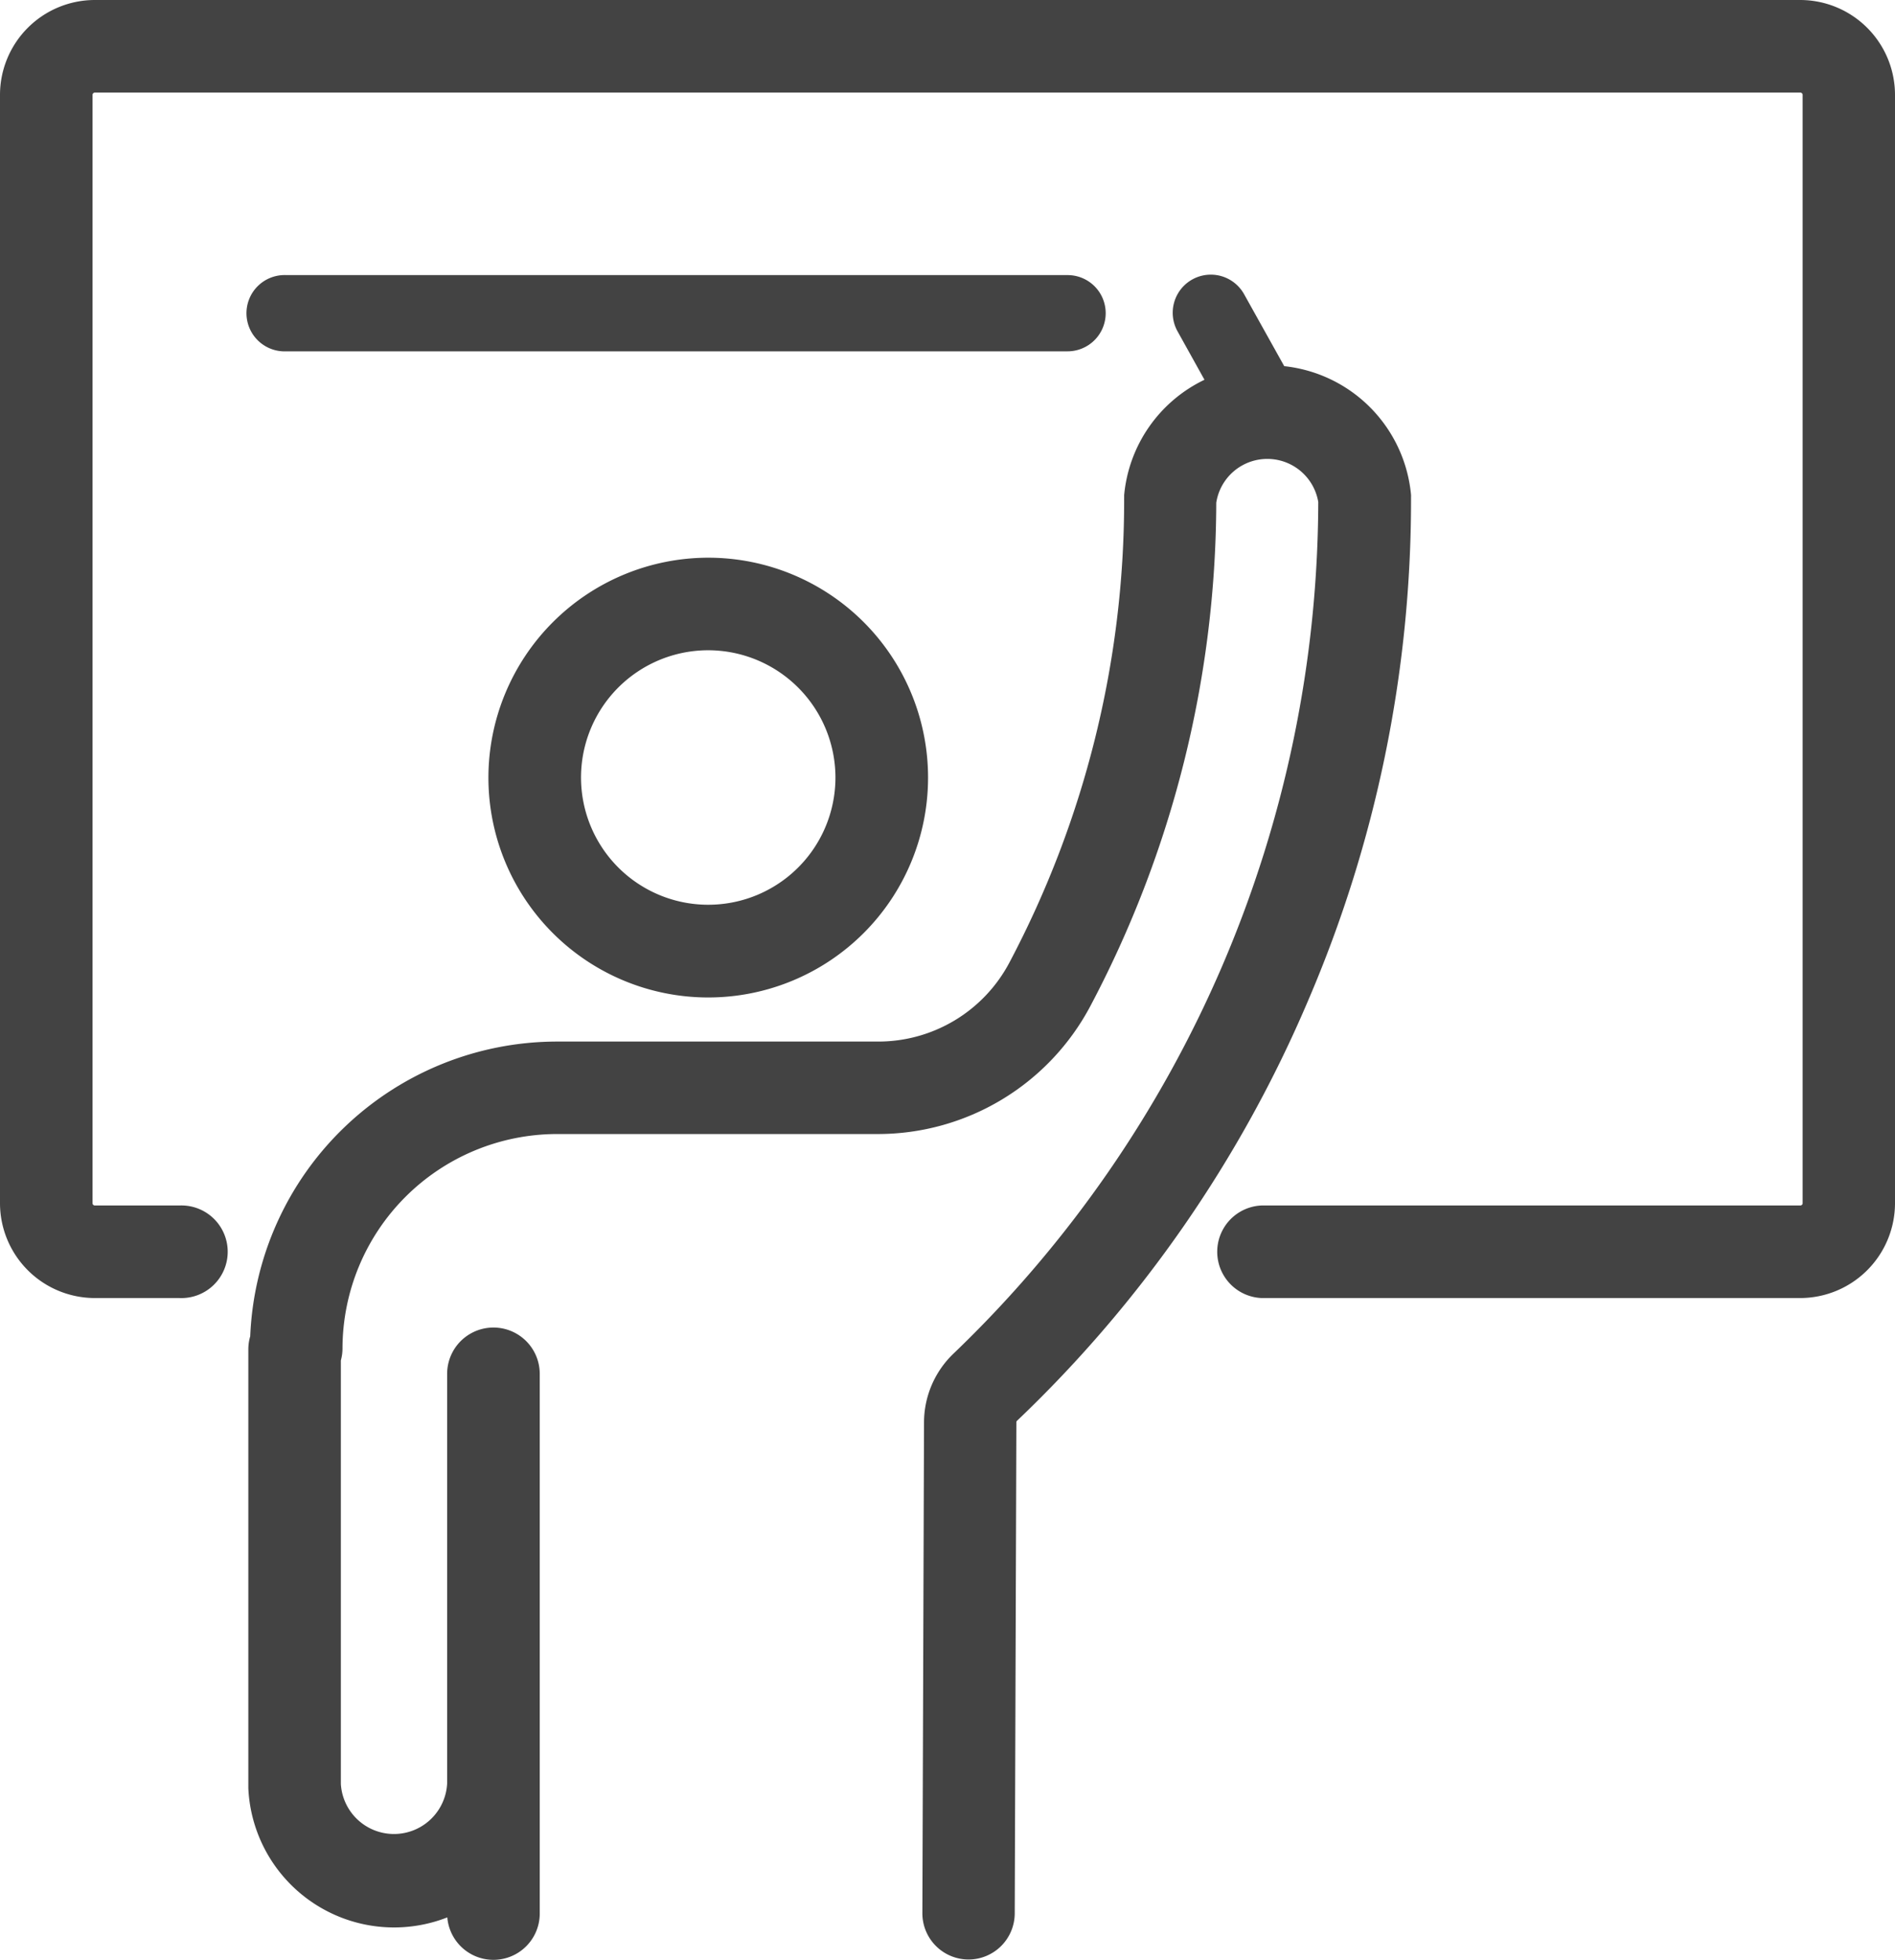
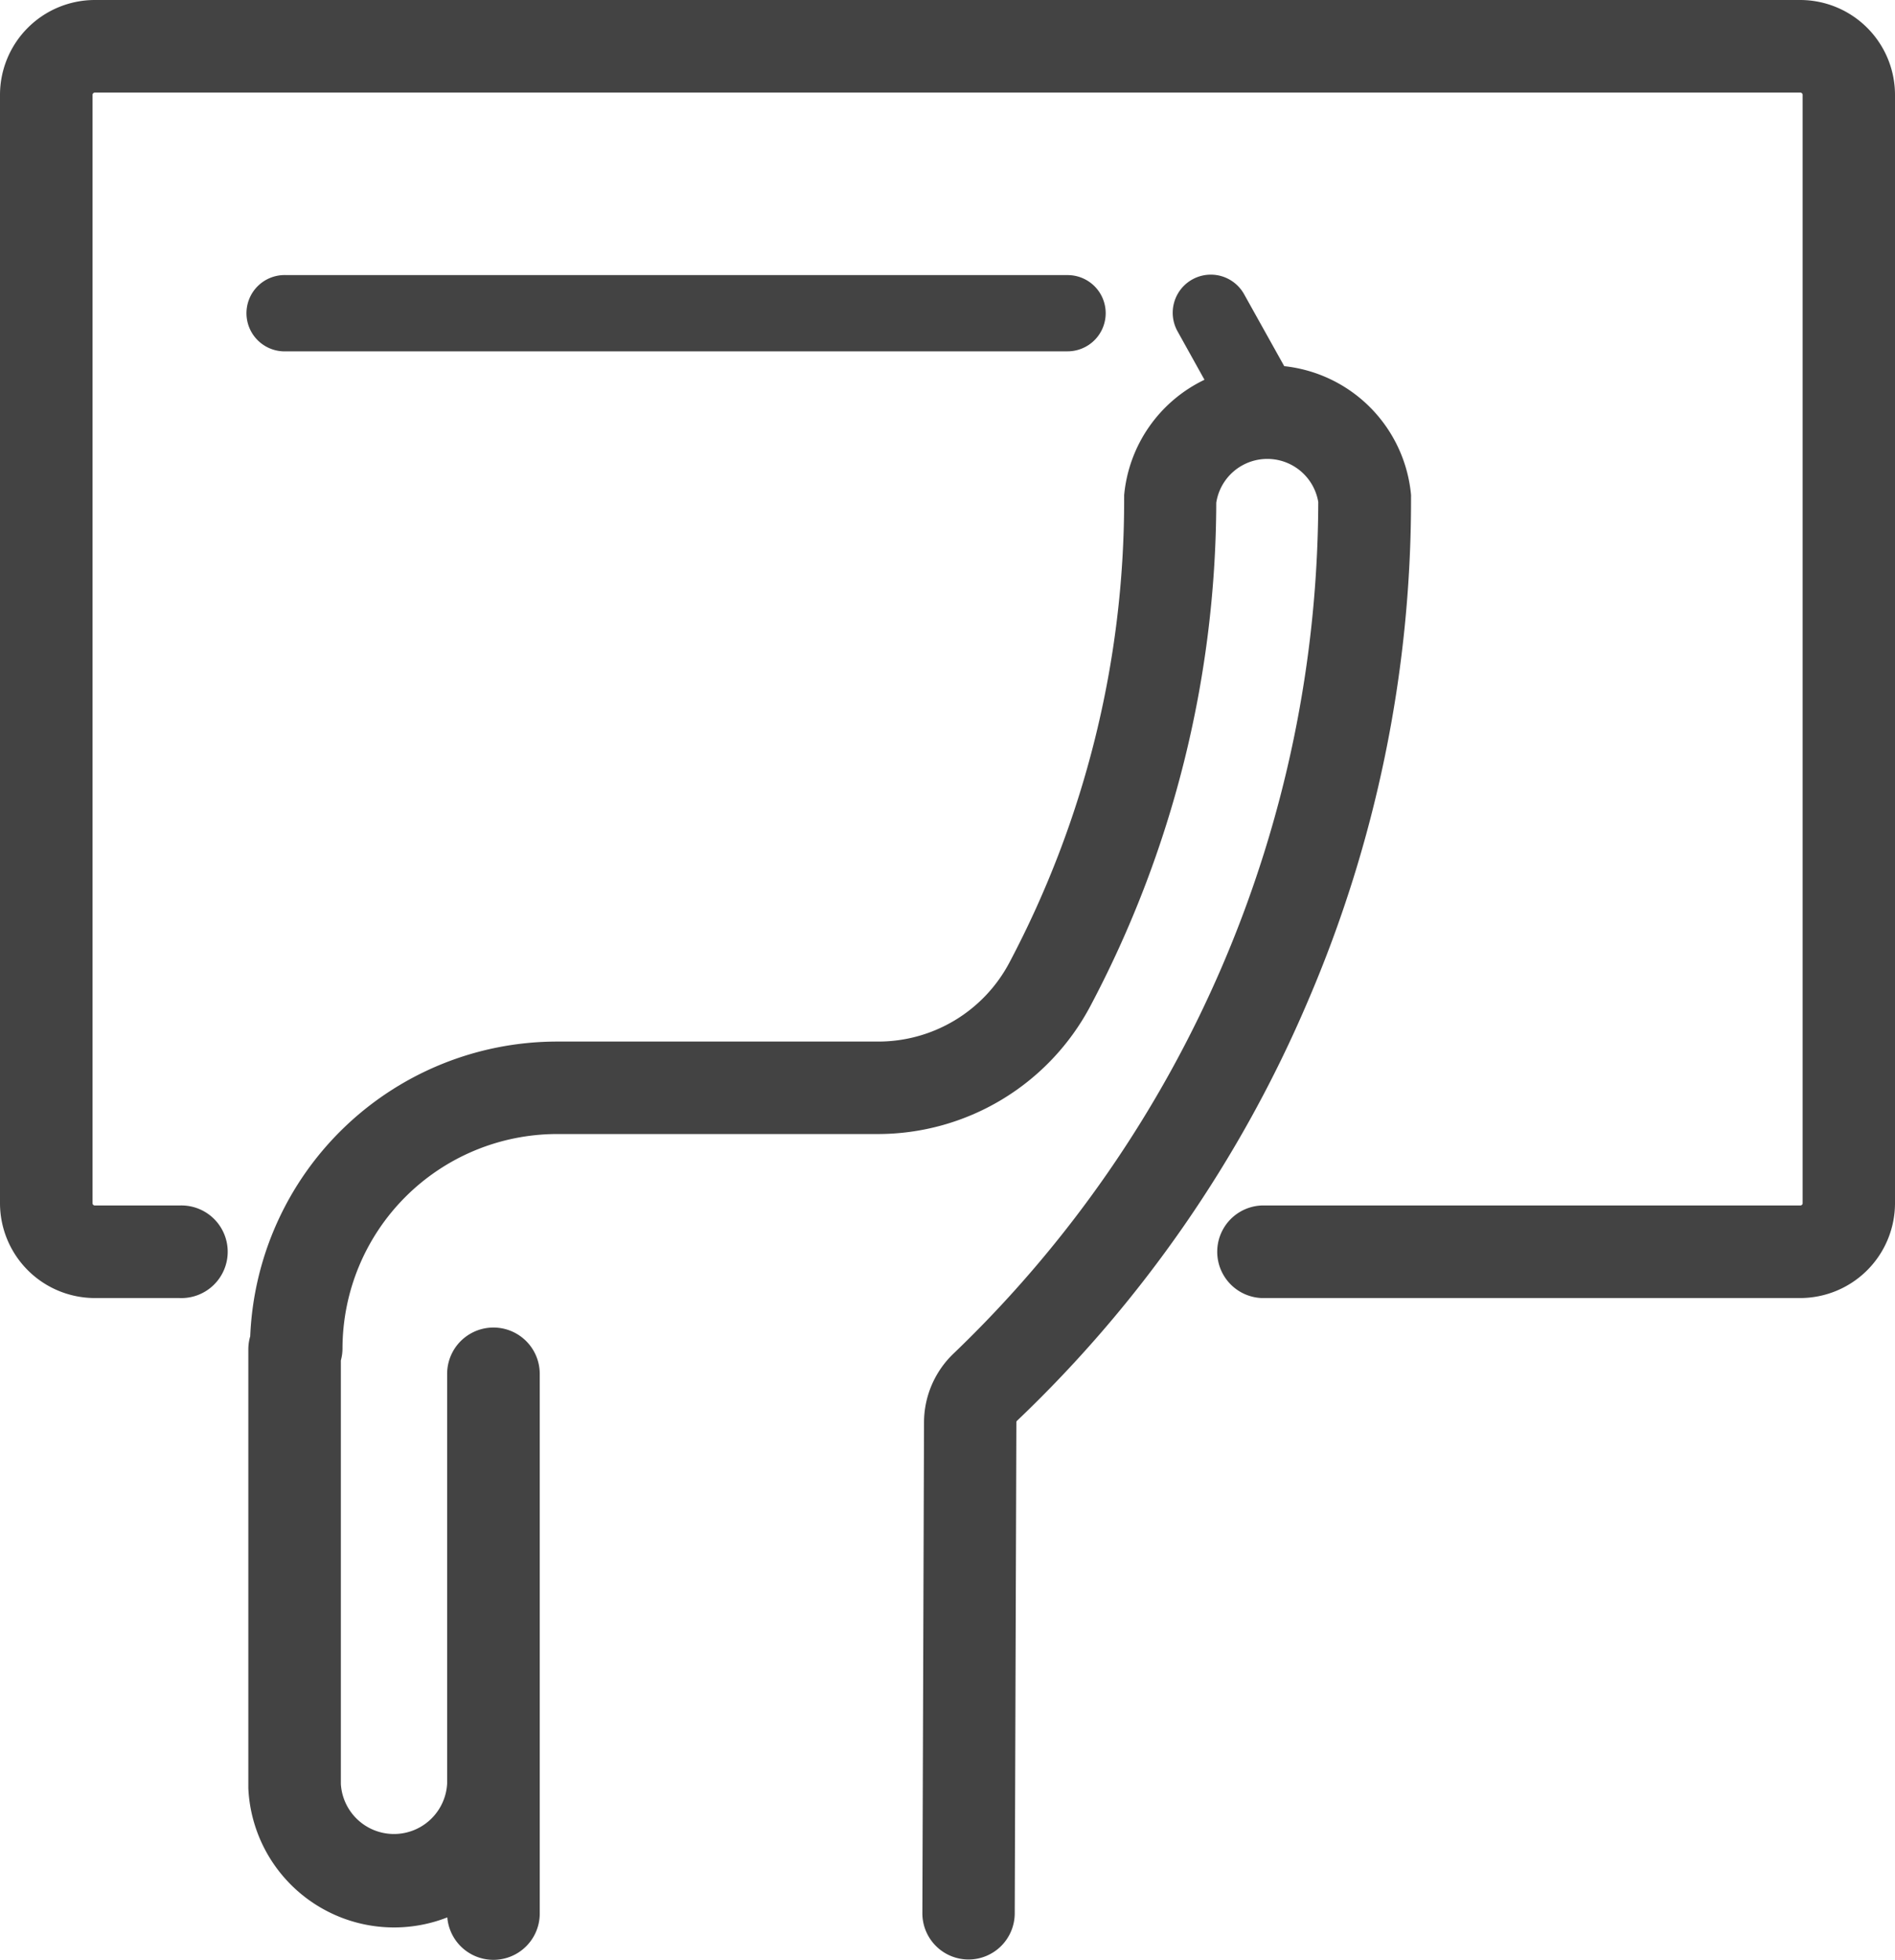
<svg xmlns="http://www.w3.org/2000/svg" id="Layer_1" data-name="Layer 1" viewBox="0 0 230 237.78">
  <defs>
    <style>.cls-1{fill:#434343;}</style>
  </defs>
  <path class="cls-1" d="M230,11.5A11.52,11.52,0,0,0,218.49,0h-207A11.52,11.52,0,0,0,0,11.51V146a11.52,11.52,0,0,0,11.51,11.5H21.78a5.62,5.62,0,1,0,0-11.23H11.51a.28.28,0,0,1-.28-.27V11.51a.29.29,0,0,1,.28-.28h207a.29.29,0,0,1,.28.28V146a.28.28,0,0,1-.28.27H153.12a5.62,5.62,0,0,0,0,11.23h65.37A11.52,11.52,0,0,0,230,146V11.5Z" />
-   <path class="cls-1" d="M59.28,94.34A26.68,26.68,0,1,0,86,67.67,26.71,26.71,0,0,0,59.28,94.34Zm42.12,0A15.44,15.44,0,1,1,86,78.9,15.46,15.46,0,0,1,101.4,94.34Z" />
  <path class="cls-1" d="M171.26,60.66c0-.06,0-.13,0-.19v-.18a.88.88,0,0,0,0-.16v-.08a17.3,17.3,0,0,0-15.39-15.62L151,35.7a4.62,4.62,0,1,0-8.08,4.5l3.27,5.88a17.28,17.28,0,0,0-9.75,14v.07s0,.07,0,.11v.22a1.49,1.49,0,0,0,0,.21,119.89,119.89,0,0,1-13.94,56.13,18,18,0,0,1-15.92,9.56H67.59a37.3,37.3,0,0,0-37.22,35.76,5.61,5.61,0,0,0-.23,1.59v53s0,.09,0,.13v.13a17.71,17.71,0,0,0,24.15,15.66,5.62,5.62,0,0,0,11.22-.4V166.7a5.62,5.62,0,0,0-11.24,0v49.7a6.46,6.46,0,0,1-12.9.06l0-51.39a5.49,5.49,0,0,0,.2-1.47,26.06,26.06,0,0,1,26-26h38.93a29.2,29.2,0,0,0,25.83-15.51A131.18,131.18,0,0,0,147.62,61,6.27,6.27,0,0,1,160,60.91a143.62,143.62,0,0,1-44.28,103.34,11.58,11.58,0,0,0-3.57,8.3v0l-.2,59.58a5.61,5.61,0,0,0,5.6,5.63h0a5.61,5.61,0,0,0,5.61-5.59l.2-59.59h0a.25.25,0,0,1,.09-.2,153,153,0,0,0,35.33-51A153.89,153.89,0,0,0,171.26,60.66Z" />
  <path class="cls-1" d="M134.2,38a4.62,4.62,0,0,0-4.63-4.62H34.76a4.63,4.63,0,1,0,0,9.25h94.81A4.63,4.63,0,0,0,134.2,38Z" />
</svg>